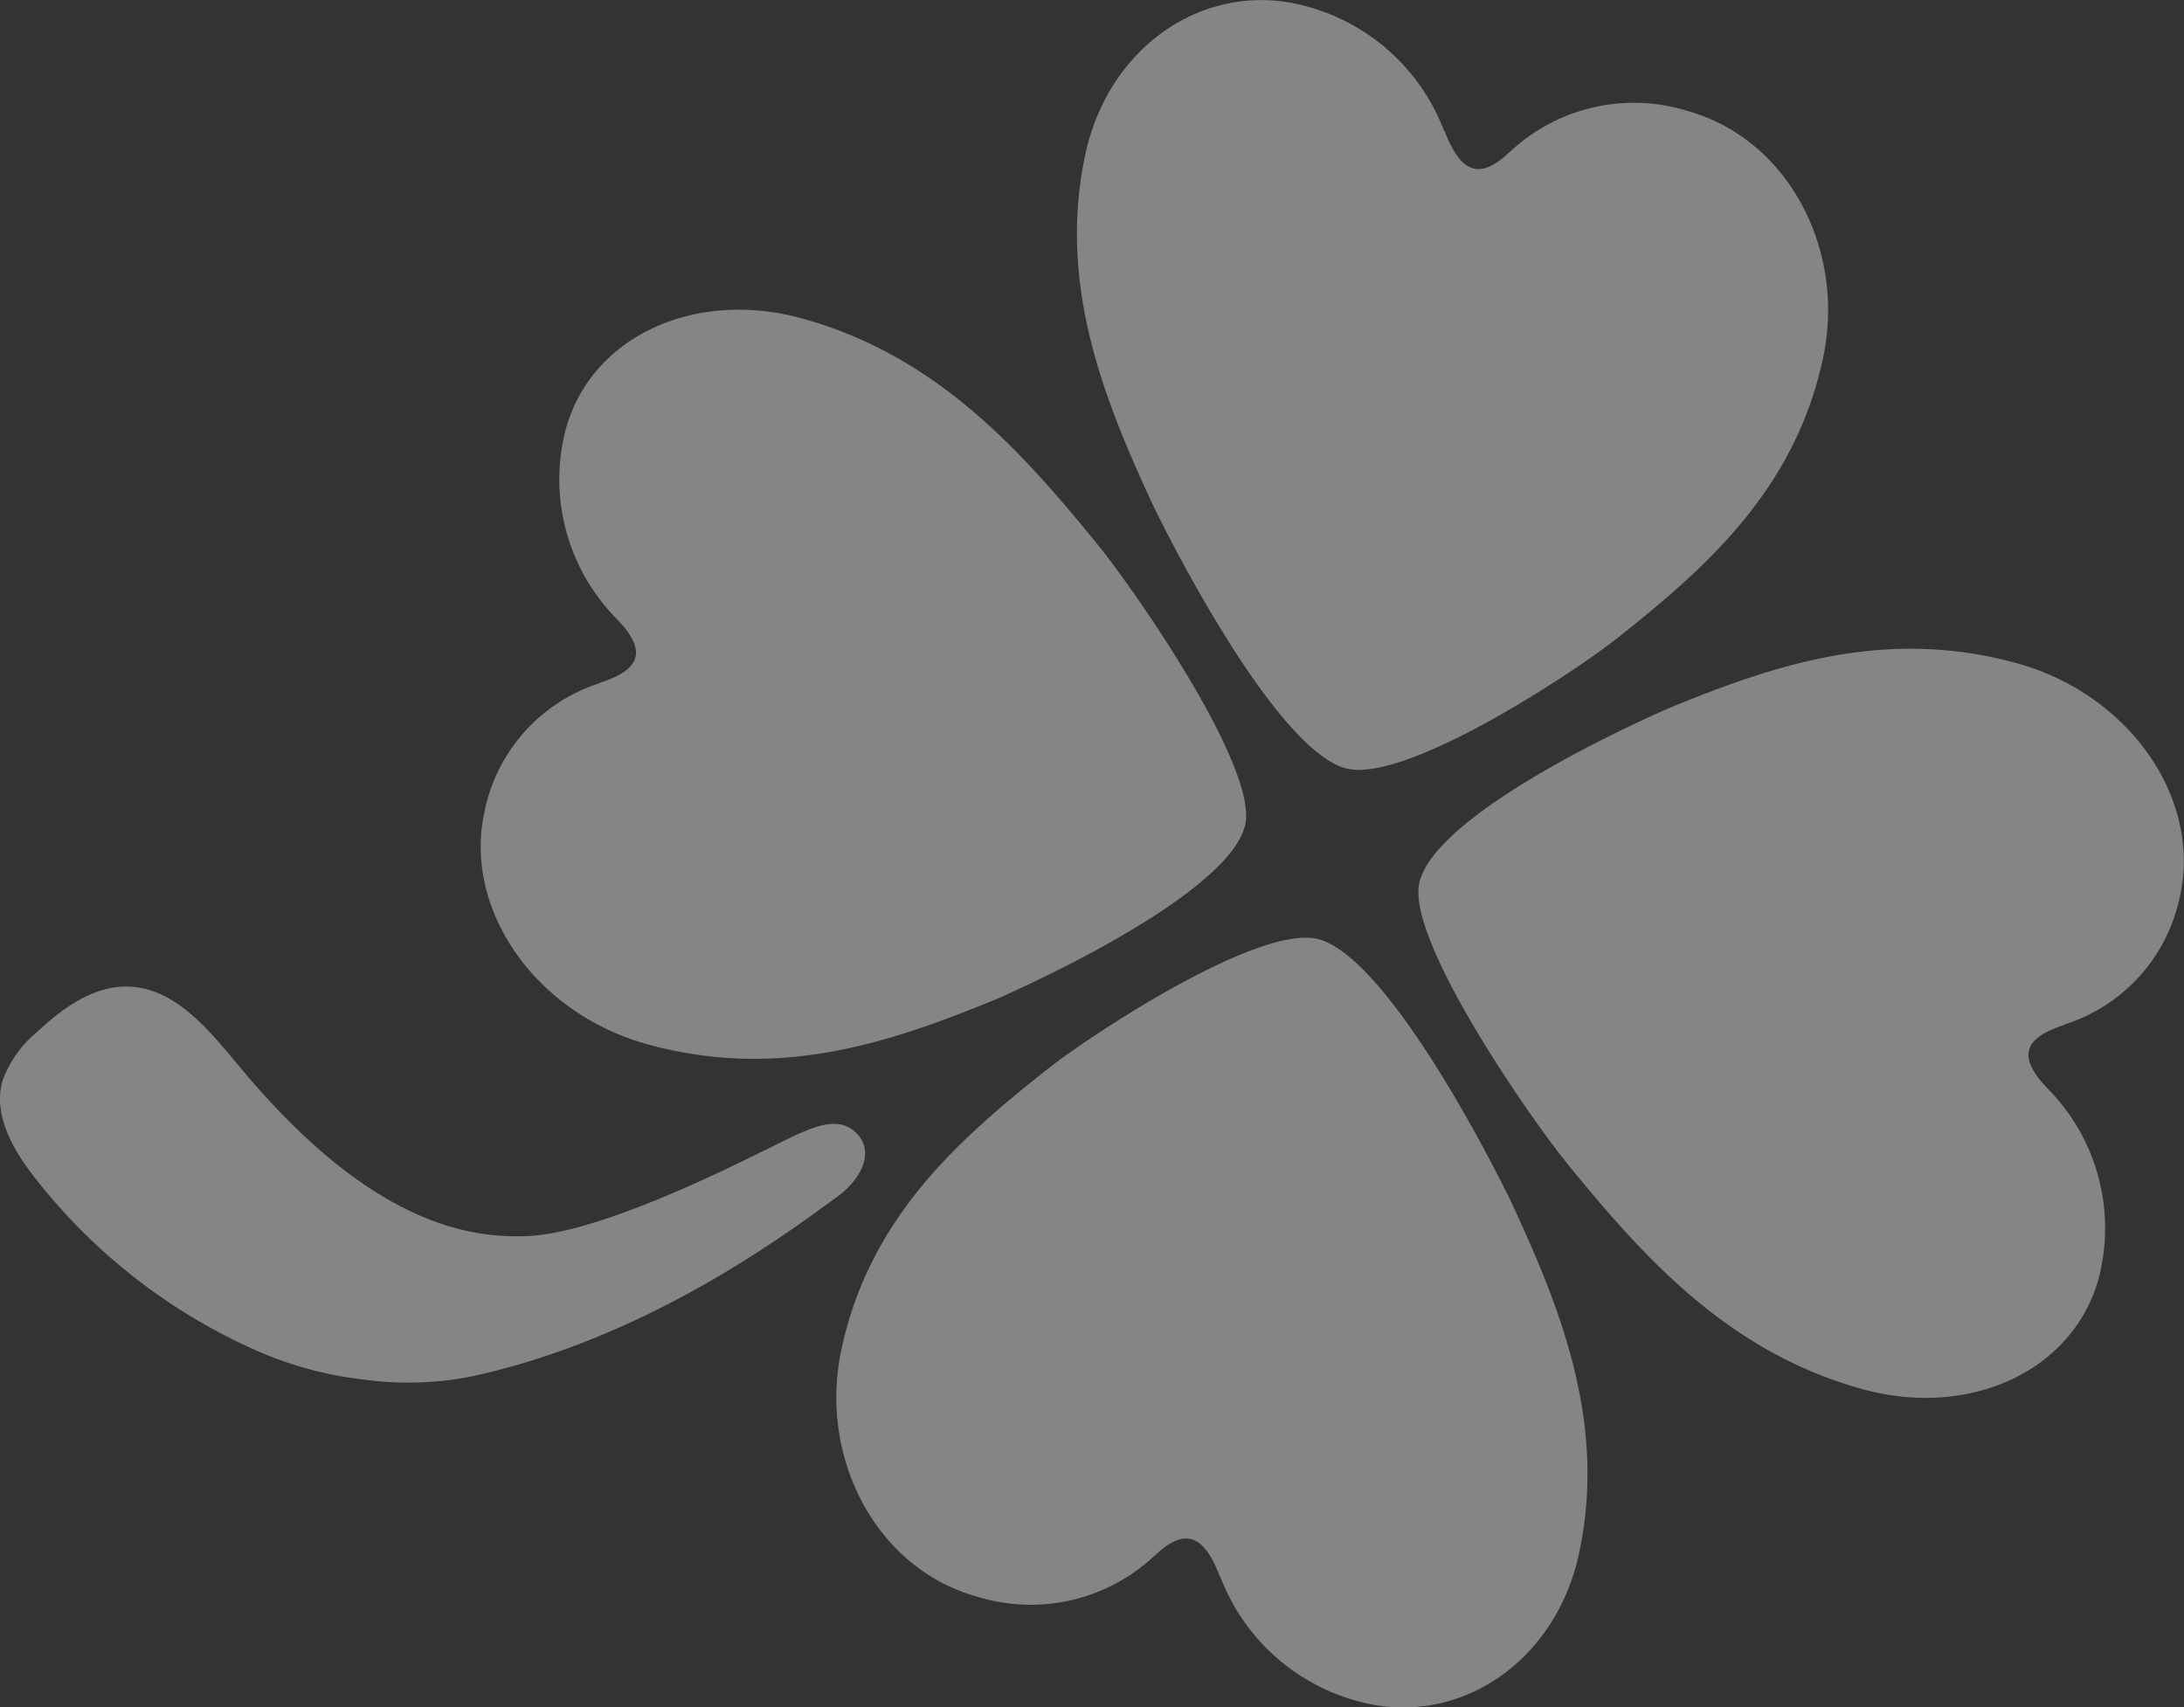
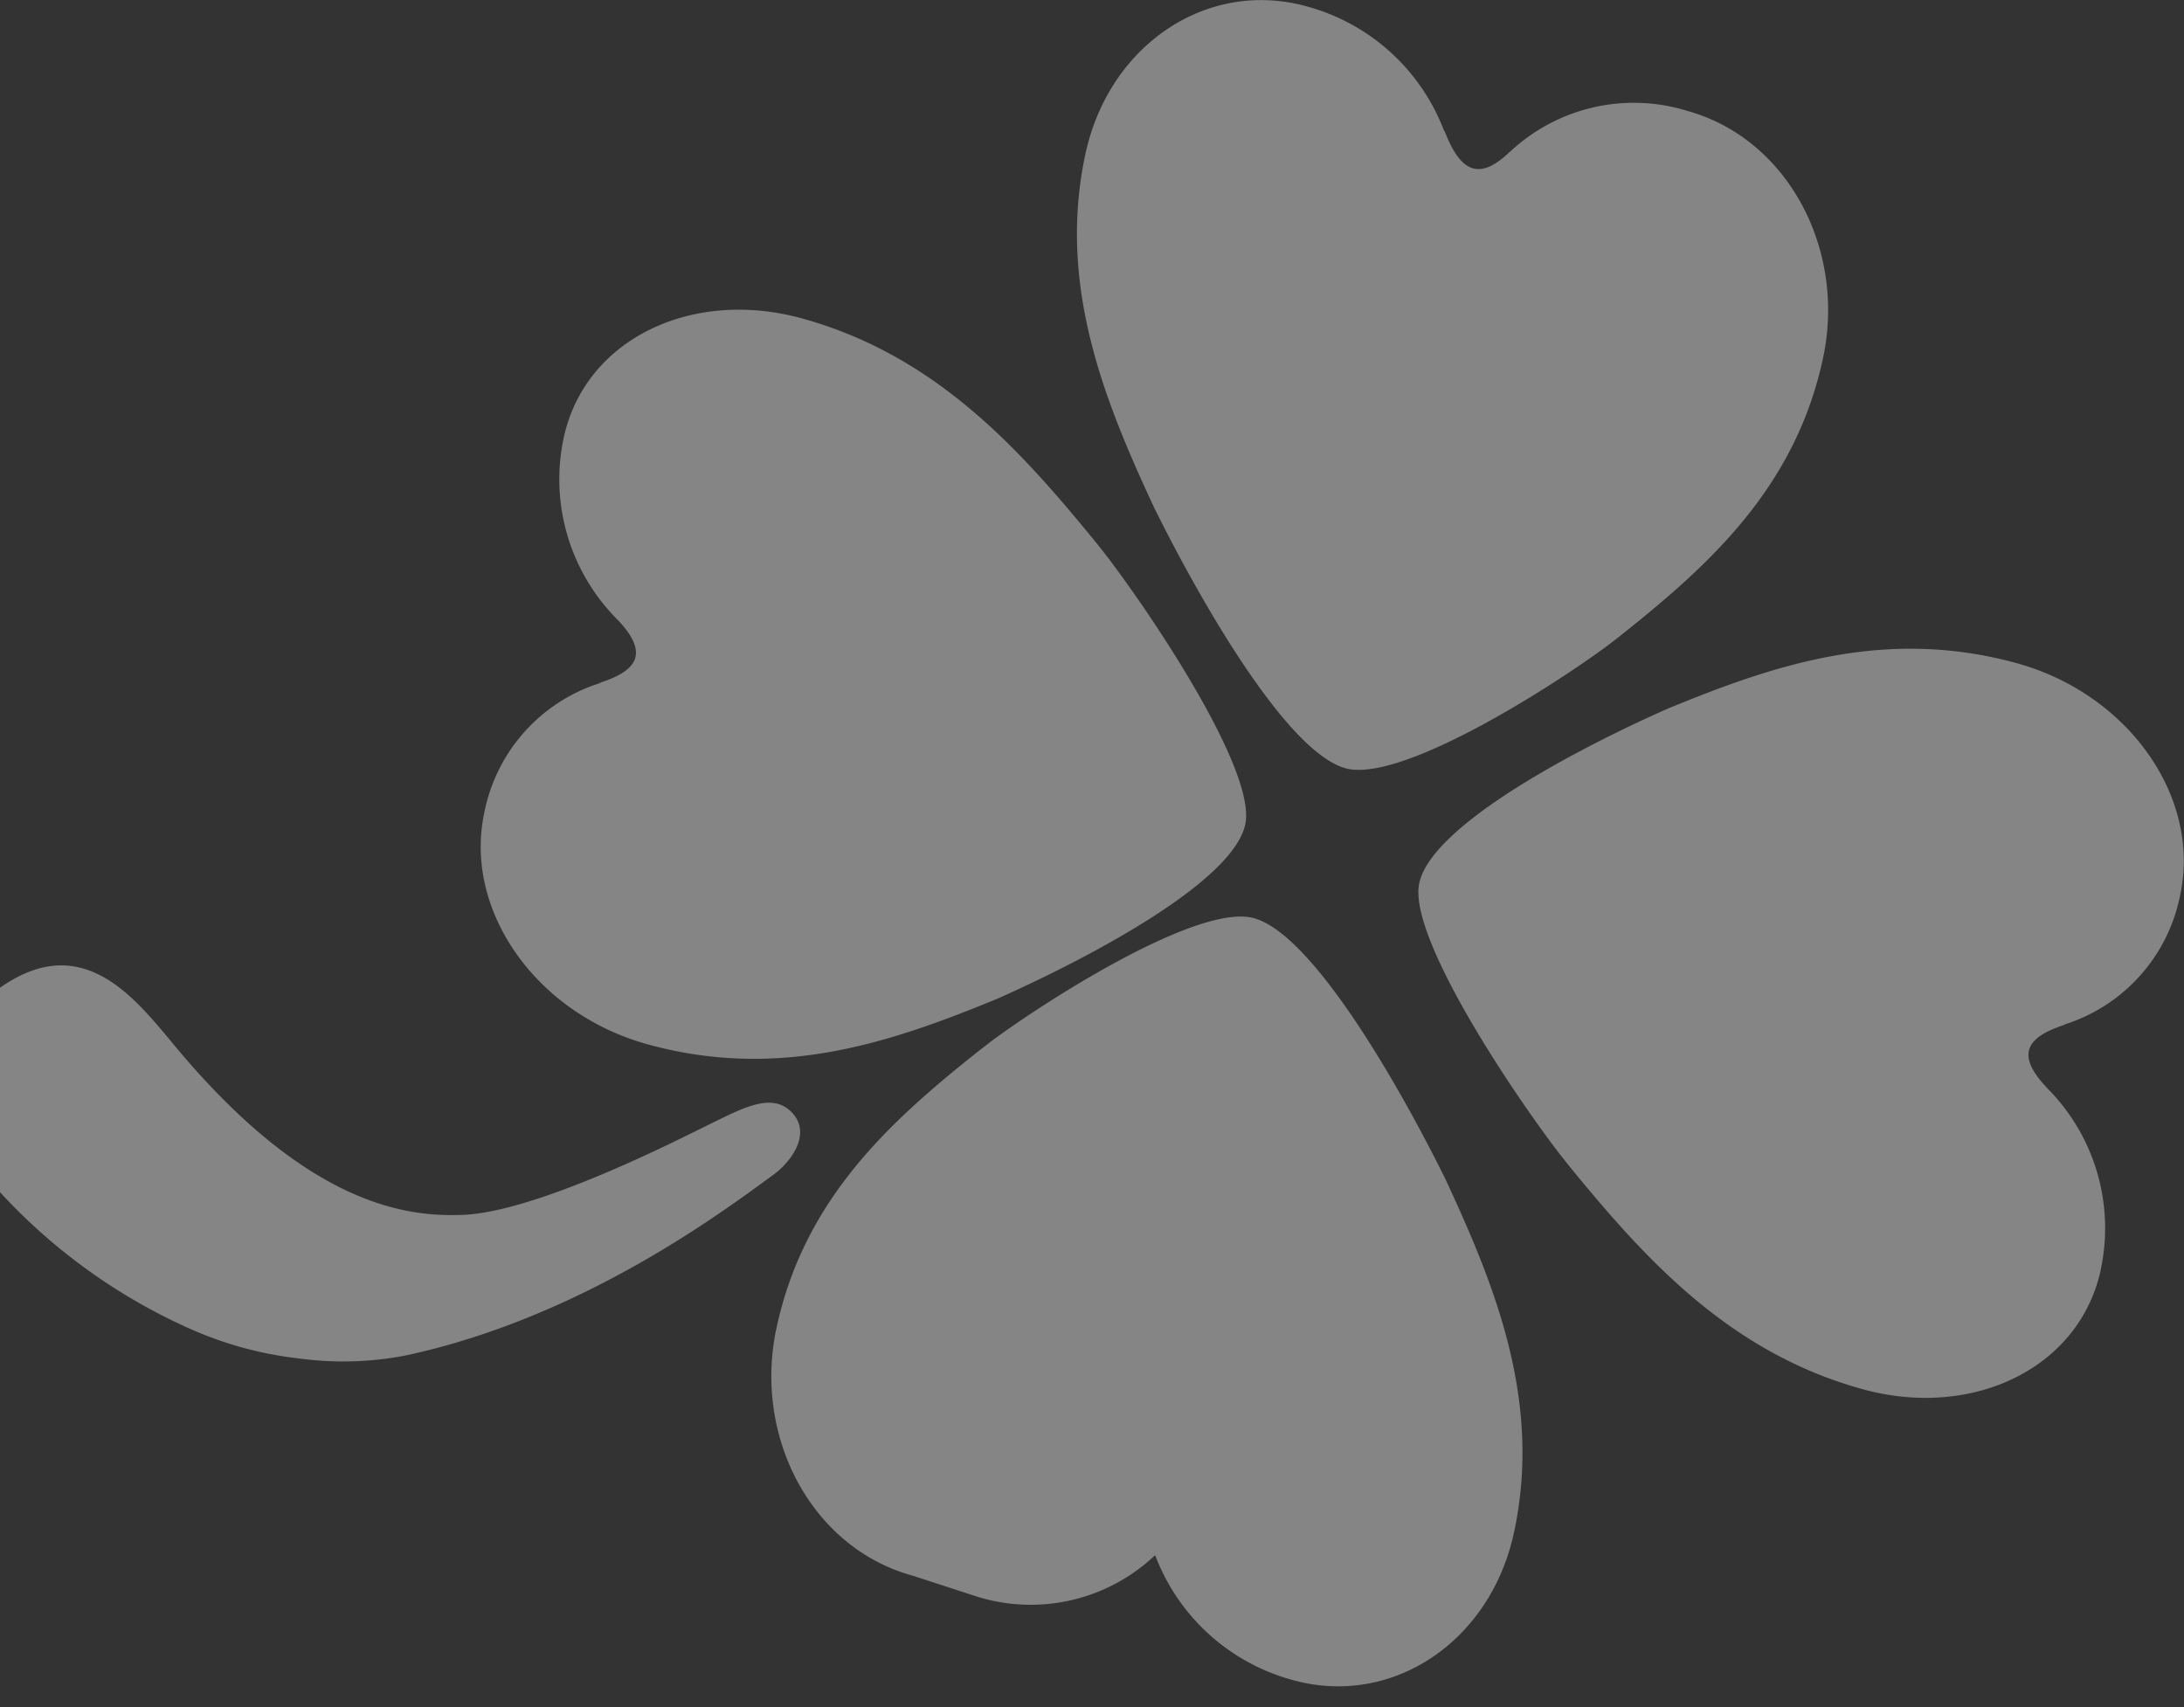
<svg xmlns="http://www.w3.org/2000/svg" width="212.75" height="166.31" viewBox="0 0 212.75 166.31">
  <rect x="0" y="0" width="212.75" height="166.31" fill="#333333" stroke="none" />
  <defs>
    <style>
      .cls-1 {
        fill: #fff;
        fill-rule: evenodd;
        opacity: 0.4;
      }
    </style>
  </defs>
-   <path id="img_acc_photos_clover_02.svg" class="cls-1" d="M757.963,1817.37a19.292,19.292,0,0,0-5.16-17.55,0.233,0.233,0,0,1-.022-0.03c-3.4-3.52-1.745-5.09,1.64-6.21a0.079,0.079,0,0,0,0-.03,16.573,16.573,0,0,0,11.276-12.65c2.02-9.51-5.046-19.55-15.937-22.55-12.93-3.55-23.846.26-34.03,4.45-8.5,3.76-22.953,11.28-24.165,16.99-1.122,5.28,9.387,20.82,13.753,26.47,0.307,0.38.658,0.83,0.954,1.2,7.375,9.02,15.562,18.06,28.5,21.62,10.7,2.94,21.145-2.03,23.2-11.71m-40.328-112.83a17.634,17.634,0,0,0-17.242,4,0.156,0.156,0,0,1-.041.02c-3.28,3.17-4.989,1.41-6.33-2.05H693.99a19.855,19.855,0,0,0-13.427-12.15c-9.656-2.66-19.263,3.75-21.538,14.48-2.693,12.72,1.849,23.91,6.73,34.39,4.342,8.77,12.83,23.76,18.633,25.36,5.373,1.48,20.249-8.02,25.614-12.02,0.369-.29.8-0.6,1.137-0.88,8.546-6.79,17.073-14.38,19.771-27.11,2.235-10.53-3.436-21.34-13.275-24.04m-109.427,31.93a19.329,19.329,0,0,0,5.163,17.55,0.06,0.06,0,0,0,.023.02c3.4,3.52,1.744,5.11-1.636,6.22l0.006,0.03a16.568,16.568,0,0,0-11.279,12.65c-2.024,9.5,5.044,19.56,15.941,22.55,12.921,3.55,23.839-.26,34.02-4.44,8.5-3.77,22.963-11.29,24.173-17,1.114-5.28-9.388-20.82-13.758-26.47-0.309-.39-0.657-0.83-0.954-1.19-7.378-9.03-15.559-18.07-28.5-21.63-10.7-2.94-21.151,2.03-23.2,11.71m40.336,112.83a17.6,17.6,0,0,0,17.244-4.01,0.05,0.05,0,0,0,.033-0.01c3.289-3.17,5-1.41,6.332,2.06h0.031a19.883,19.883,0,0,0,13.427,12.14c9.66,2.66,19.268-3.75,21.536-14.47,2.7-12.73-1.85-23.92-6.728-34.4-4.341-8.77-12.827-23.77-18.633-25.36-5.367-1.48-20.246,8.03-25.617,12.02-0.363.29-.787,0.61-1.137,0.88-8.549,6.79-17.071,14.39-19.765,27.11-2.232,10.54,3.434,21.34,13.277,24.04m-49.467-21.43a32.1,32.1,0,0,1-10.334.27,36,36,0,0,1-10.593-2.89,56.214,56.214,0,0,1-21.542-16.9c-2.053-2.66-3.965-5.99-3.069-9.26a10.991,10.991,0,0,1,3.432-4.85c2.446-2.3,5.413-4.43,8.748-4.39,4.666,0.09,7.989,4.28,10.962,7.85,13.1,15.77,22.821,16.63,27.937,16.46,7.16-.22,20.8-7.19,23.661-8.59,3.546-1.73,6.462-3.43,8.448-1.45s0.184,4.72-1.788,6.16c-4.922,3.59-18.635,13.92-35.862,17.59" transform="translate(-553.312 -1693.75)" />
+   <path id="img_acc_photos_clover_02.svg" class="cls-1" d="M757.963,1817.37a19.292,19.292,0,0,0-5.16-17.55,0.233,0.233,0,0,1-.022-0.03c-3.4-3.52-1.745-5.09,1.64-6.21a0.079,0.079,0,0,0,0-.03,16.573,16.573,0,0,0,11.276-12.65c2.02-9.51-5.046-19.55-15.937-22.55-12.93-3.55-23.846.26-34.03,4.45-8.5,3.76-22.953,11.28-24.165,16.99-1.122,5.28,9.387,20.82,13.753,26.47,0.307,0.38.658,0.83,0.954,1.2,7.375,9.02,15.562,18.06,28.5,21.62,10.7,2.94,21.145-2.03,23.2-11.71m-40.328-112.83a17.634,17.634,0,0,0-17.242,4,0.156,0.156,0,0,1-.041.02c-3.28,3.17-4.989,1.41-6.33-2.05H693.99a19.855,19.855,0,0,0-13.427-12.15c-9.656-2.66-19.263,3.75-21.538,14.48-2.693,12.72,1.849,23.91,6.73,34.39,4.342,8.77,12.83,23.76,18.633,25.36,5.373,1.48,20.249-8.02,25.614-12.02,0.369-.29.8-0.6,1.137-0.88,8.546-6.79,17.073-14.38,19.771-27.11,2.235-10.53-3.436-21.34-13.275-24.04m-109.427,31.93a19.329,19.329,0,0,0,5.163,17.55,0.06,0.06,0,0,0,.023.02c3.4,3.52,1.744,5.11-1.636,6.22l0.006,0.03a16.568,16.568,0,0,0-11.279,12.65c-2.024,9.5,5.044,19.56,15.941,22.55,12.921,3.55,23.839-.26,34.02-4.44,8.5-3.77,22.963-11.29,24.173-17,1.114-5.28-9.388-20.82-13.758-26.47-0.309-.39-0.657-0.83-0.954-1.19-7.378-9.03-15.559-18.07-28.5-21.63-10.7-2.94-21.151,2.03-23.2,11.71m40.336,112.83a17.6,17.6,0,0,0,17.244-4.01,0.05,0.05,0,0,0,.033-0.01h0.031a19.883,19.883,0,0,0,13.427,12.14c9.66,2.66,19.268-3.75,21.536-14.47,2.7-12.73-1.85-23.92-6.728-34.4-4.341-8.77-12.827-23.77-18.633-25.36-5.367-1.48-20.246,8.03-25.617,12.02-0.363.29-.787,0.61-1.137,0.88-8.549,6.79-17.071,14.39-19.765,27.11-2.232,10.54,3.434,21.34,13.277,24.04m-49.467-21.43a32.1,32.1,0,0,1-10.334.27,36,36,0,0,1-10.593-2.89,56.214,56.214,0,0,1-21.542-16.9c-2.053-2.66-3.965-5.99-3.069-9.26a10.991,10.991,0,0,1,3.432-4.85c2.446-2.3,5.413-4.43,8.748-4.39,4.666,0.09,7.989,4.28,10.962,7.85,13.1,15.77,22.821,16.63,27.937,16.46,7.16-.22,20.8-7.19,23.661-8.59,3.546-1.73,6.462-3.43,8.448-1.45s0.184,4.72-1.788,6.16c-4.922,3.59-18.635,13.92-35.862,17.59" transform="translate(-553.312 -1693.75)" />
</svg>